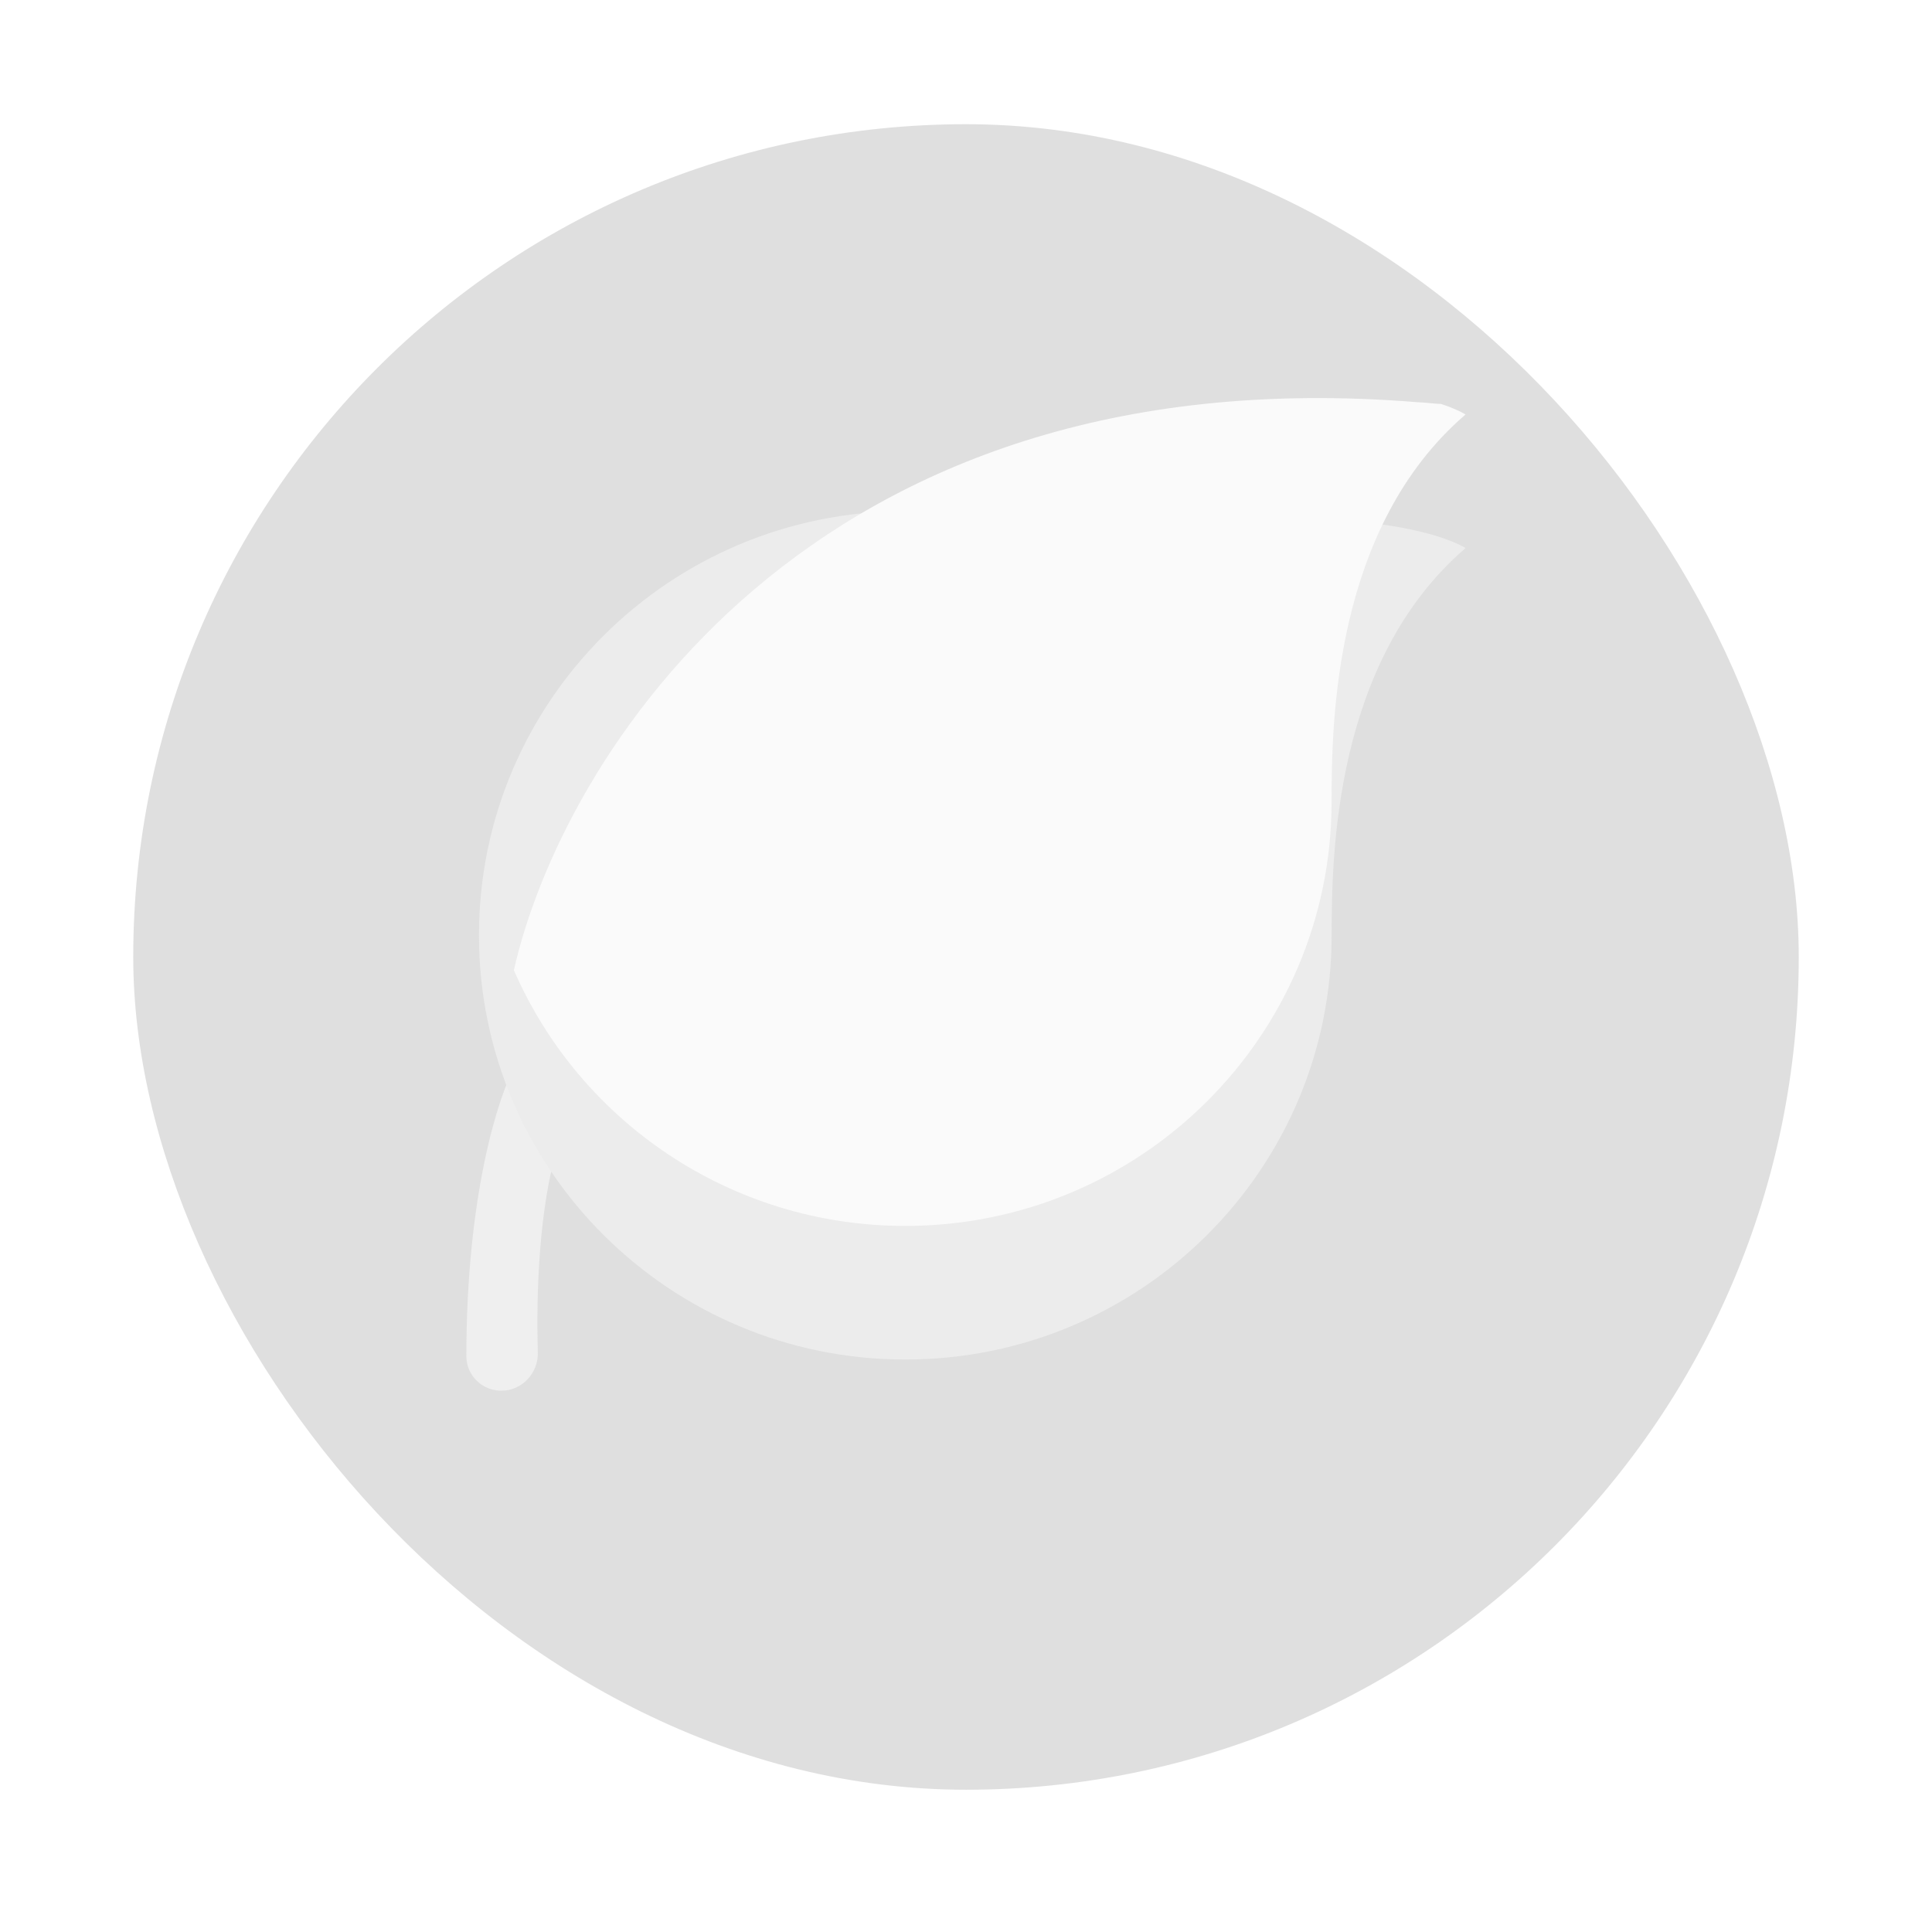
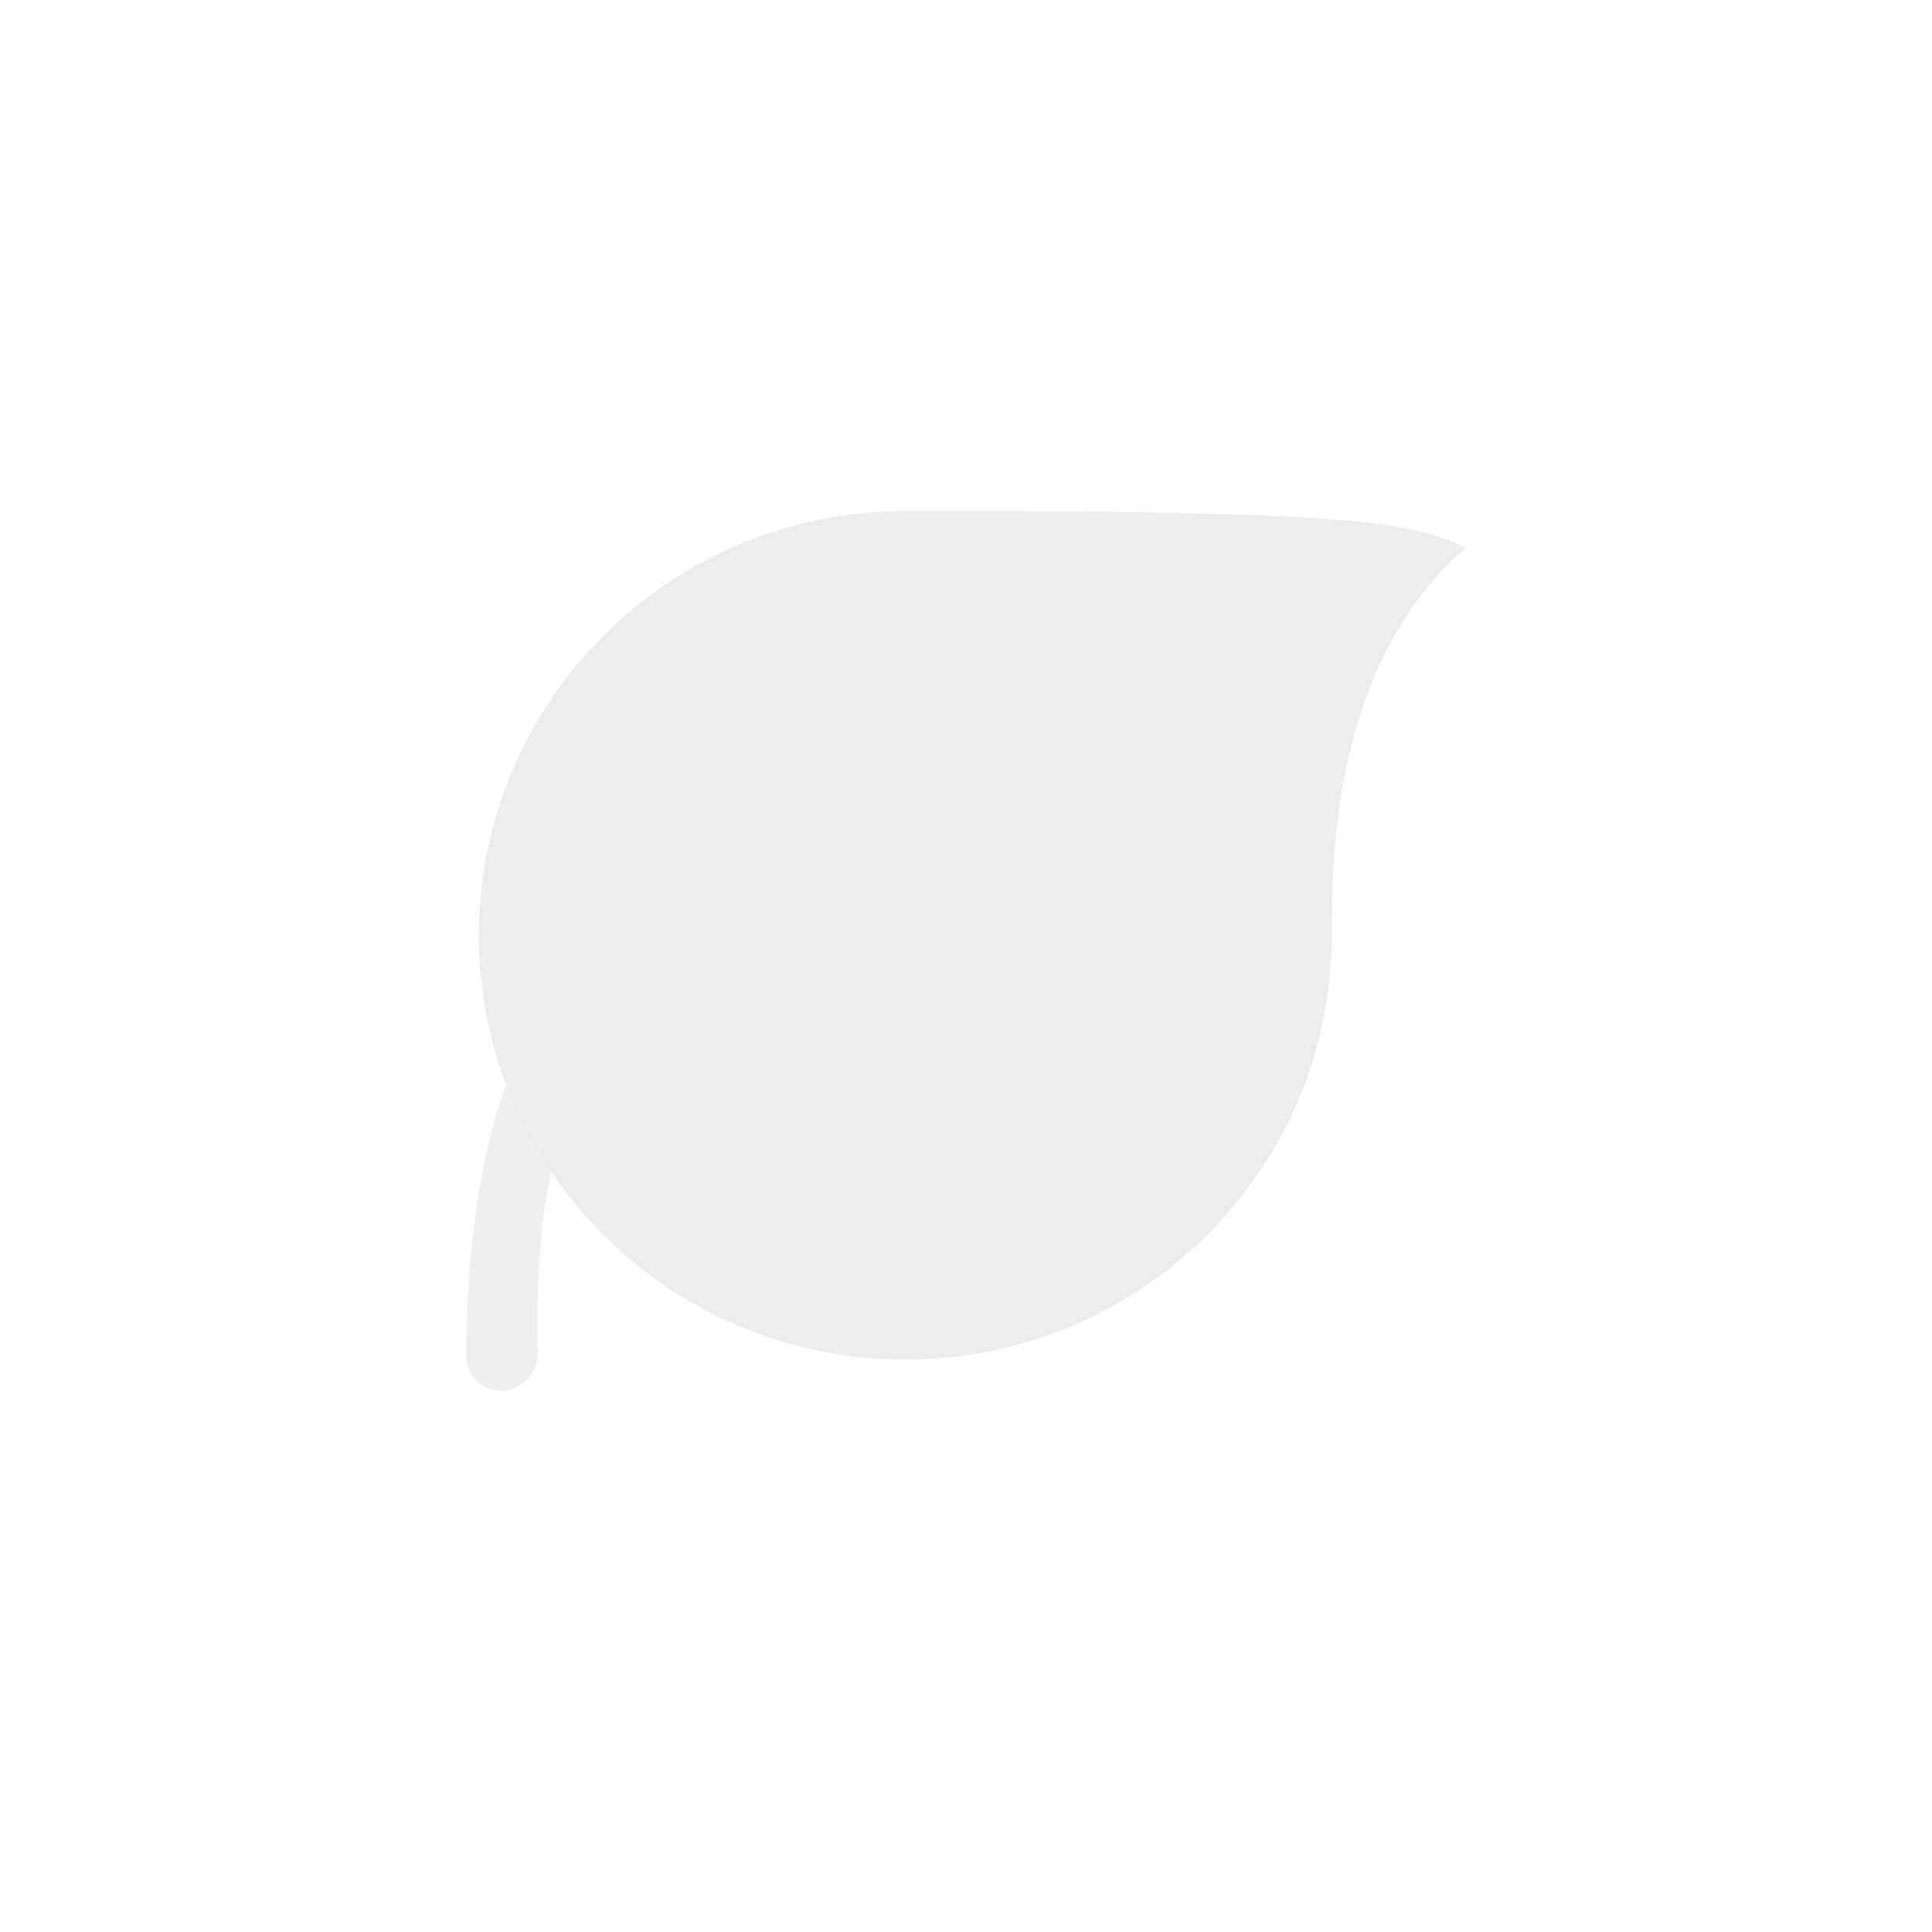
<svg xmlns="http://www.w3.org/2000/svg" width="58" height="58" viewBox="0 0 58 58" fill="none">
  <g filter="url(#filter0_d_1897_2014)">
-     <rect x="4" y="3" width="50" height="50" rx="25" fill="#DFDFDF" />
-   </g>
+     </g>
  <path d="M16.756 34.367C16.176 36.241 16.095 38.857 16.146 40.596C16.165 41.218 15.674 41.75 15.051 41.75C14.474 41.75 14 41.29 14 40.712C14.003 35.864 14.963 32.889 15.476 31.968C15.623 32.706 16.39 33.875 16.756 34.367Z" fill="#EFEFEF" />
  <g filter="url(#filter1_d_1897_2014)">
    <path d="M43.999 15.358C40.05 18.754 39.977 24.586 39.977 26.985C39.977 34.018 34.246 39.72 27.178 39.72C20.109 39.72 14.379 34.018 14.379 26.985C14.379 19.952 20.109 14.251 27.178 14.251C30.469 14.251 38.066 14.217 41.256 14.62C42.719 14.804 43.572 15.112 43.999 15.358Z" fill="#ECECEC" />
  </g>
  <g filter="url(#filter2_di_1897_2014)">
-     <path d="M43.998 15.358C40.048 18.754 39.975 24.586 39.975 26.985C39.975 34.018 34.245 39.719 27.177 39.719C21.914 39.719 17.393 36.559 15.427 32.042C16.845 25.743 24.251 13.512 42.535 14.989C42.742 14.995 43.154 15.044 43.266 15.044C43.587 15.15 43.827 15.259 43.998 15.358Z" fill="#FAFAFA" />
-   </g>
+     </g>
  <defs>
    <filter id="filter0_d_1897_2014" x="0.354" y="0.083" width="57.292" height="57.292" filterUnits="userSpaceOnUse" color-interpolation-filters="sRGB">
      <feFlood flood-opacity="0" result="BackgroundImageFix" />
      <feColorMatrix in="SourceAlpha" type="matrix" values="0 0 0 0 0 0 0 0 0 0 0 0 0 0 0 0 0 0 127 0" result="hardAlpha" />
      <feOffset dy="0.729" />
      <feGaussianBlur stdDeviation="1.823" />
      <feComposite in2="hardAlpha" operator="out" />
      <feColorMatrix type="matrix" values="0 0 0 0 0.4 0 0 0 0 0.855 0 0 0 0 0.624 0 0 0 0.24 0" />
      <feBlend mode="normal" in2="BackgroundImageFix" result="effect1_dropShadow_1897_2014" />
      <feBlend mode="normal" in="SourceGraphic" in2="effect1_dropShadow_1897_2014" result="shape" />
    </filter>
    <filter id="filter1_d_1897_2014" x="8.546" y="9.51" width="41.287" height="37.136" filterUnits="userSpaceOnUse" color-interpolation-filters="sRGB">
      <feFlood flood-opacity="0" result="BackgroundImageFix" />
      <feColorMatrix in="SourceAlpha" type="matrix" values="0 0 0 0 0 0 0 0 0 0 0 0 0 0 0 0 0 0 127 0" result="hardAlpha" />
      <feOffset dy="1.094" />
      <feGaussianBlur stdDeviation="2.917" />
      <feComposite in2="hardAlpha" operator="out" />
      <feColorMatrix type="matrix" values="0 0 0 0 0 0 0 0 0 0 0 0 0 0 0 0 0 0 0.1 0" />
      <feBlend mode="normal" in2="BackgroundImageFix" result="effect1_dropShadow_1897_2014" />
      <feBlend mode="normal" in="SourceGraphic" in2="effect1_dropShadow_1897_2014" result="shape" />
    </filter>
    <filter id="filter2_di_1897_2014" x="9.593" y="7.575" width="40.238" height="36.52" filterUnits="userSpaceOnUse" color-interpolation-filters="sRGB">
      <feFlood flood-opacity="0" result="BackgroundImageFix" />
      <feColorMatrix in="SourceAlpha" type="matrix" values="0 0 0 0 0 0 0 0 0 0 0 0 0 0 0 0 0 0 127 0" result="hardAlpha" />
      <feOffset dy="-1.458" />
      <feGaussianBlur stdDeviation="2.917" />
      <feComposite in2="hardAlpha" operator="out" />
      <feColorMatrix type="matrix" values="0 0 0 0 0 0 0 0 0 0 0 0 0 0 0 0 0 0 0.08 0" />
      <feBlend mode="normal" in2="BackgroundImageFix" result="effect1_dropShadow_1897_2014" />
      <feBlend mode="normal" in="SourceGraphic" in2="effect1_dropShadow_1897_2014" result="shape" />
      <feColorMatrix in="SourceAlpha" type="matrix" values="0 0 0 0 0 0 0 0 0 0 0 0 0 0 0 0 0 0 127 0" result="hardAlpha" />
      <feOffset dy="-1.458" />
      <feGaussianBlur stdDeviation="3.646" />
      <feComposite in2="hardAlpha" operator="arithmetic" k2="-1" k3="1" />
      <feColorMatrix type="matrix" values="0 0 0 0 0.706 0 0 0 0 0.722 0 0 0 0 0.714 0 0 0 0.16 0" />
      <feBlend mode="normal" in2="shape" result="effect2_innerShadow_1897_2014" />
    </filter>
  </defs>
</svg>